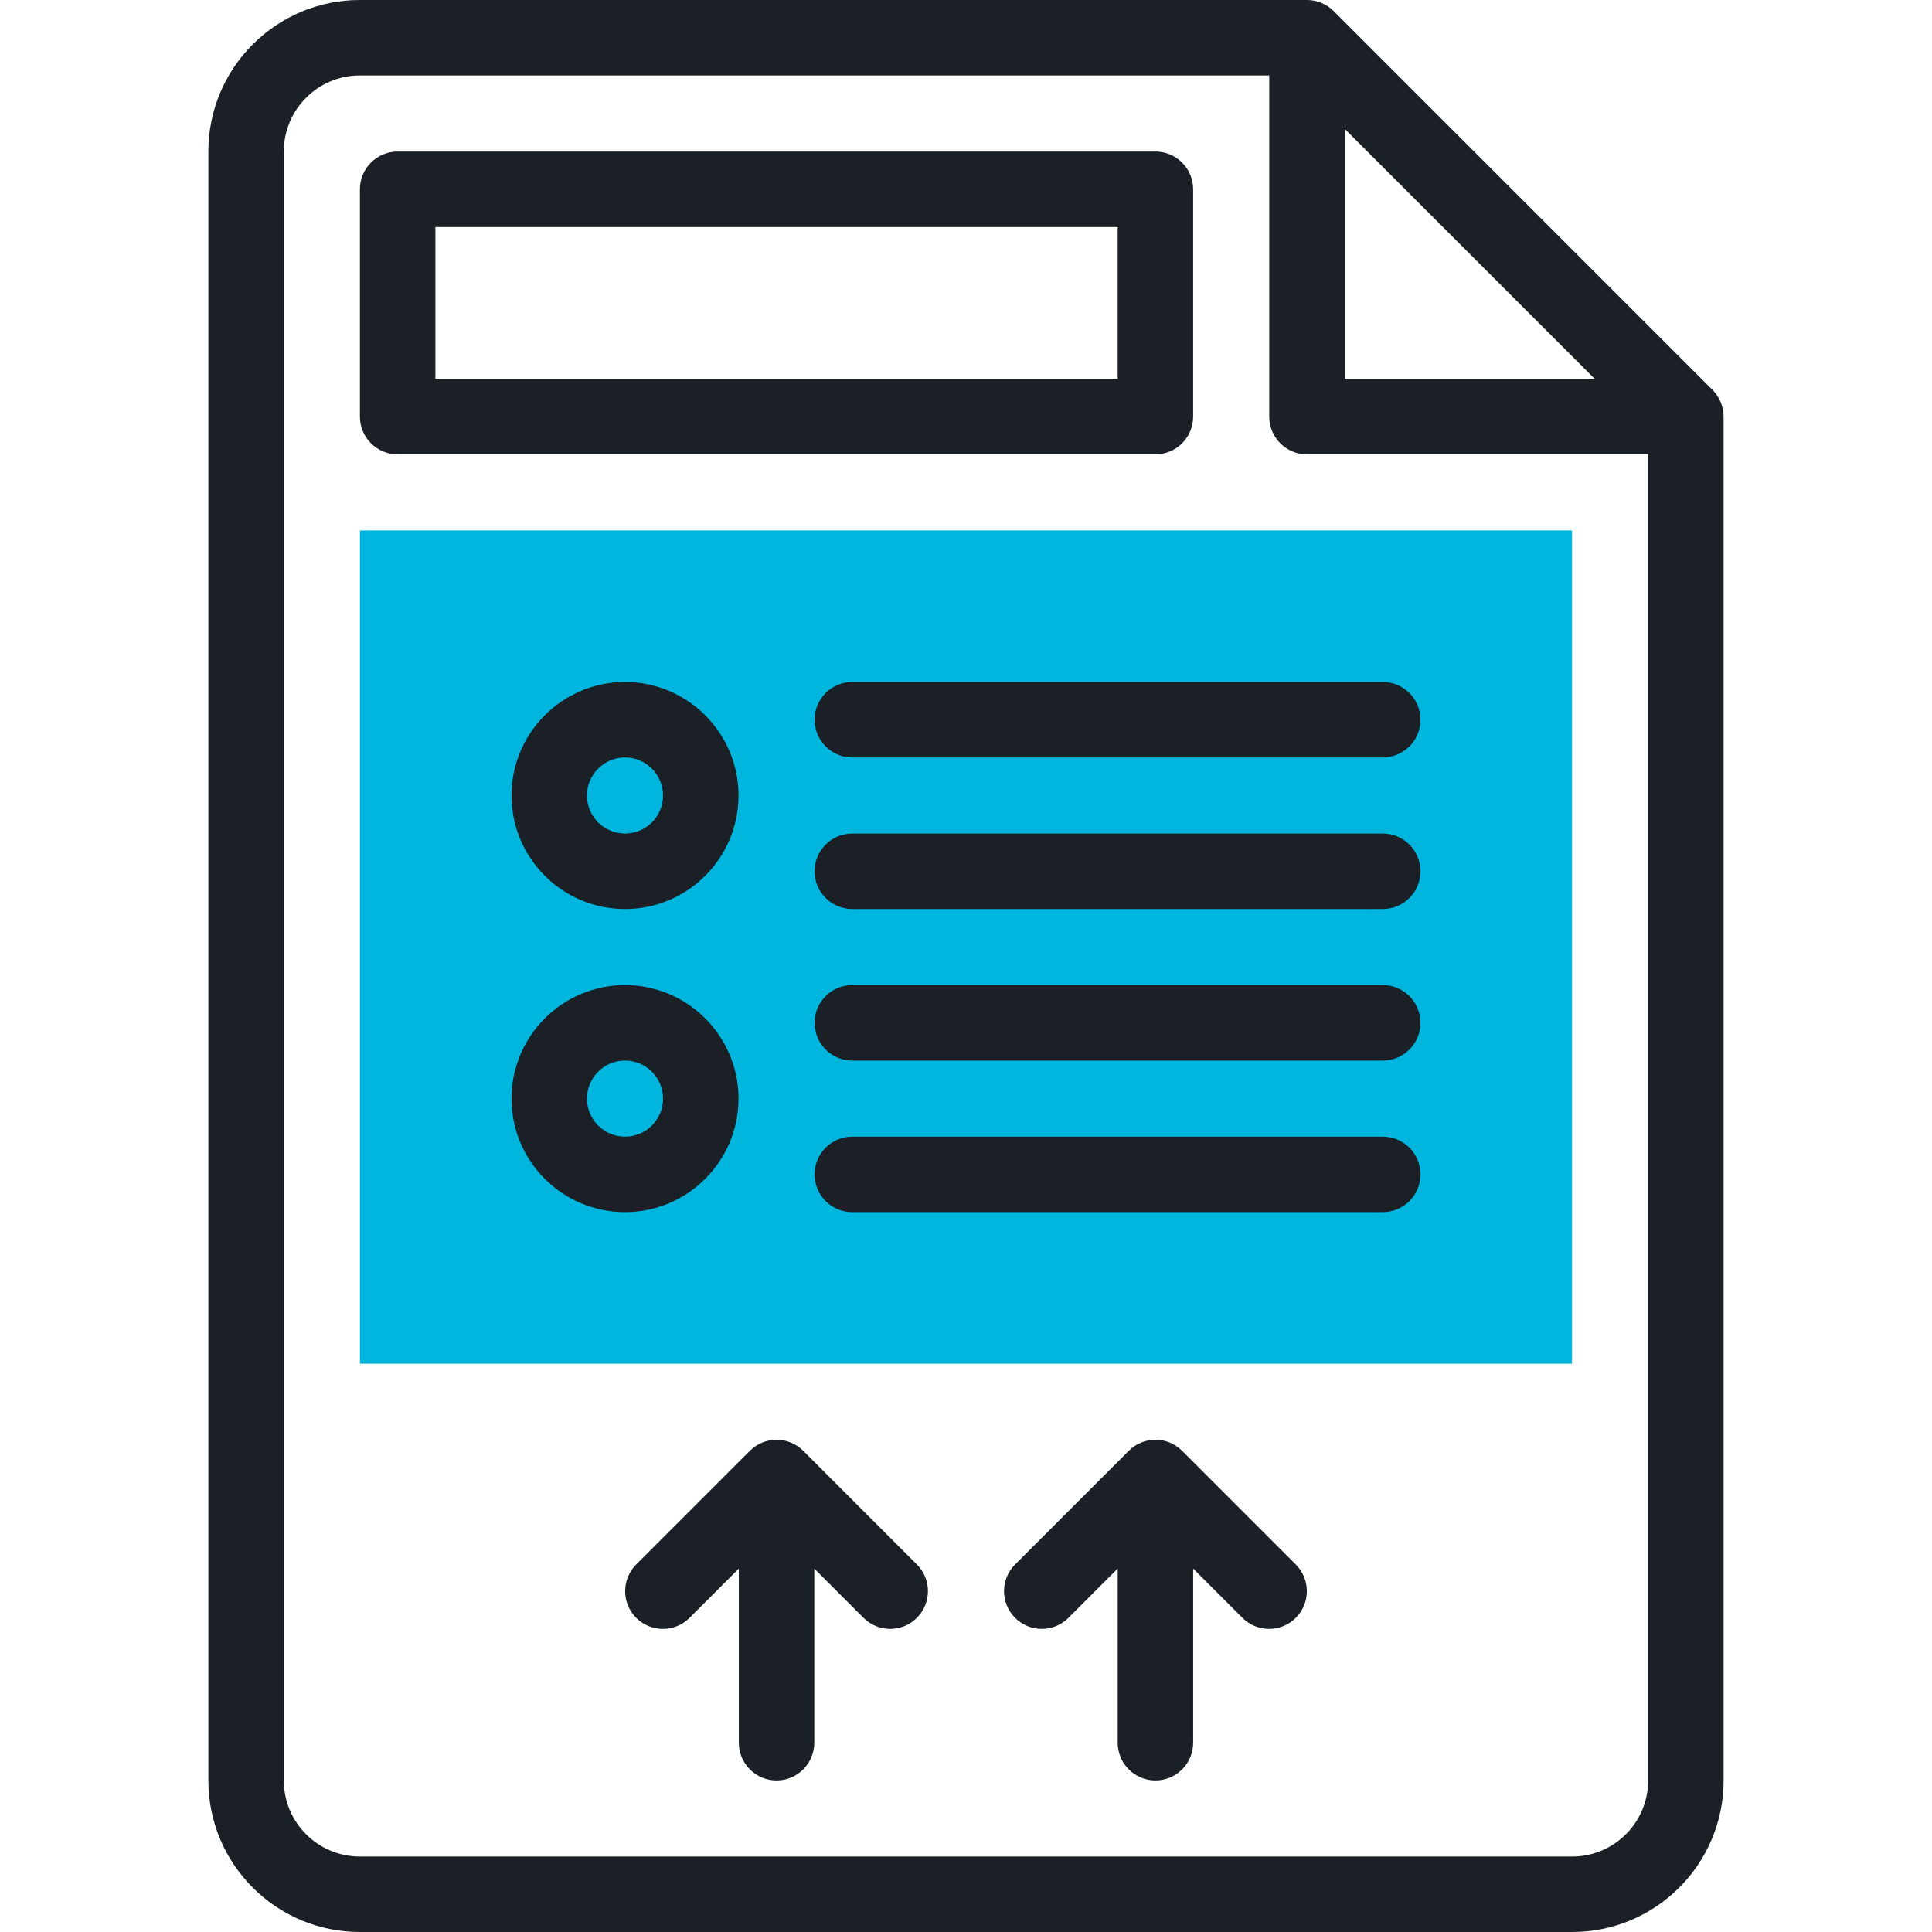
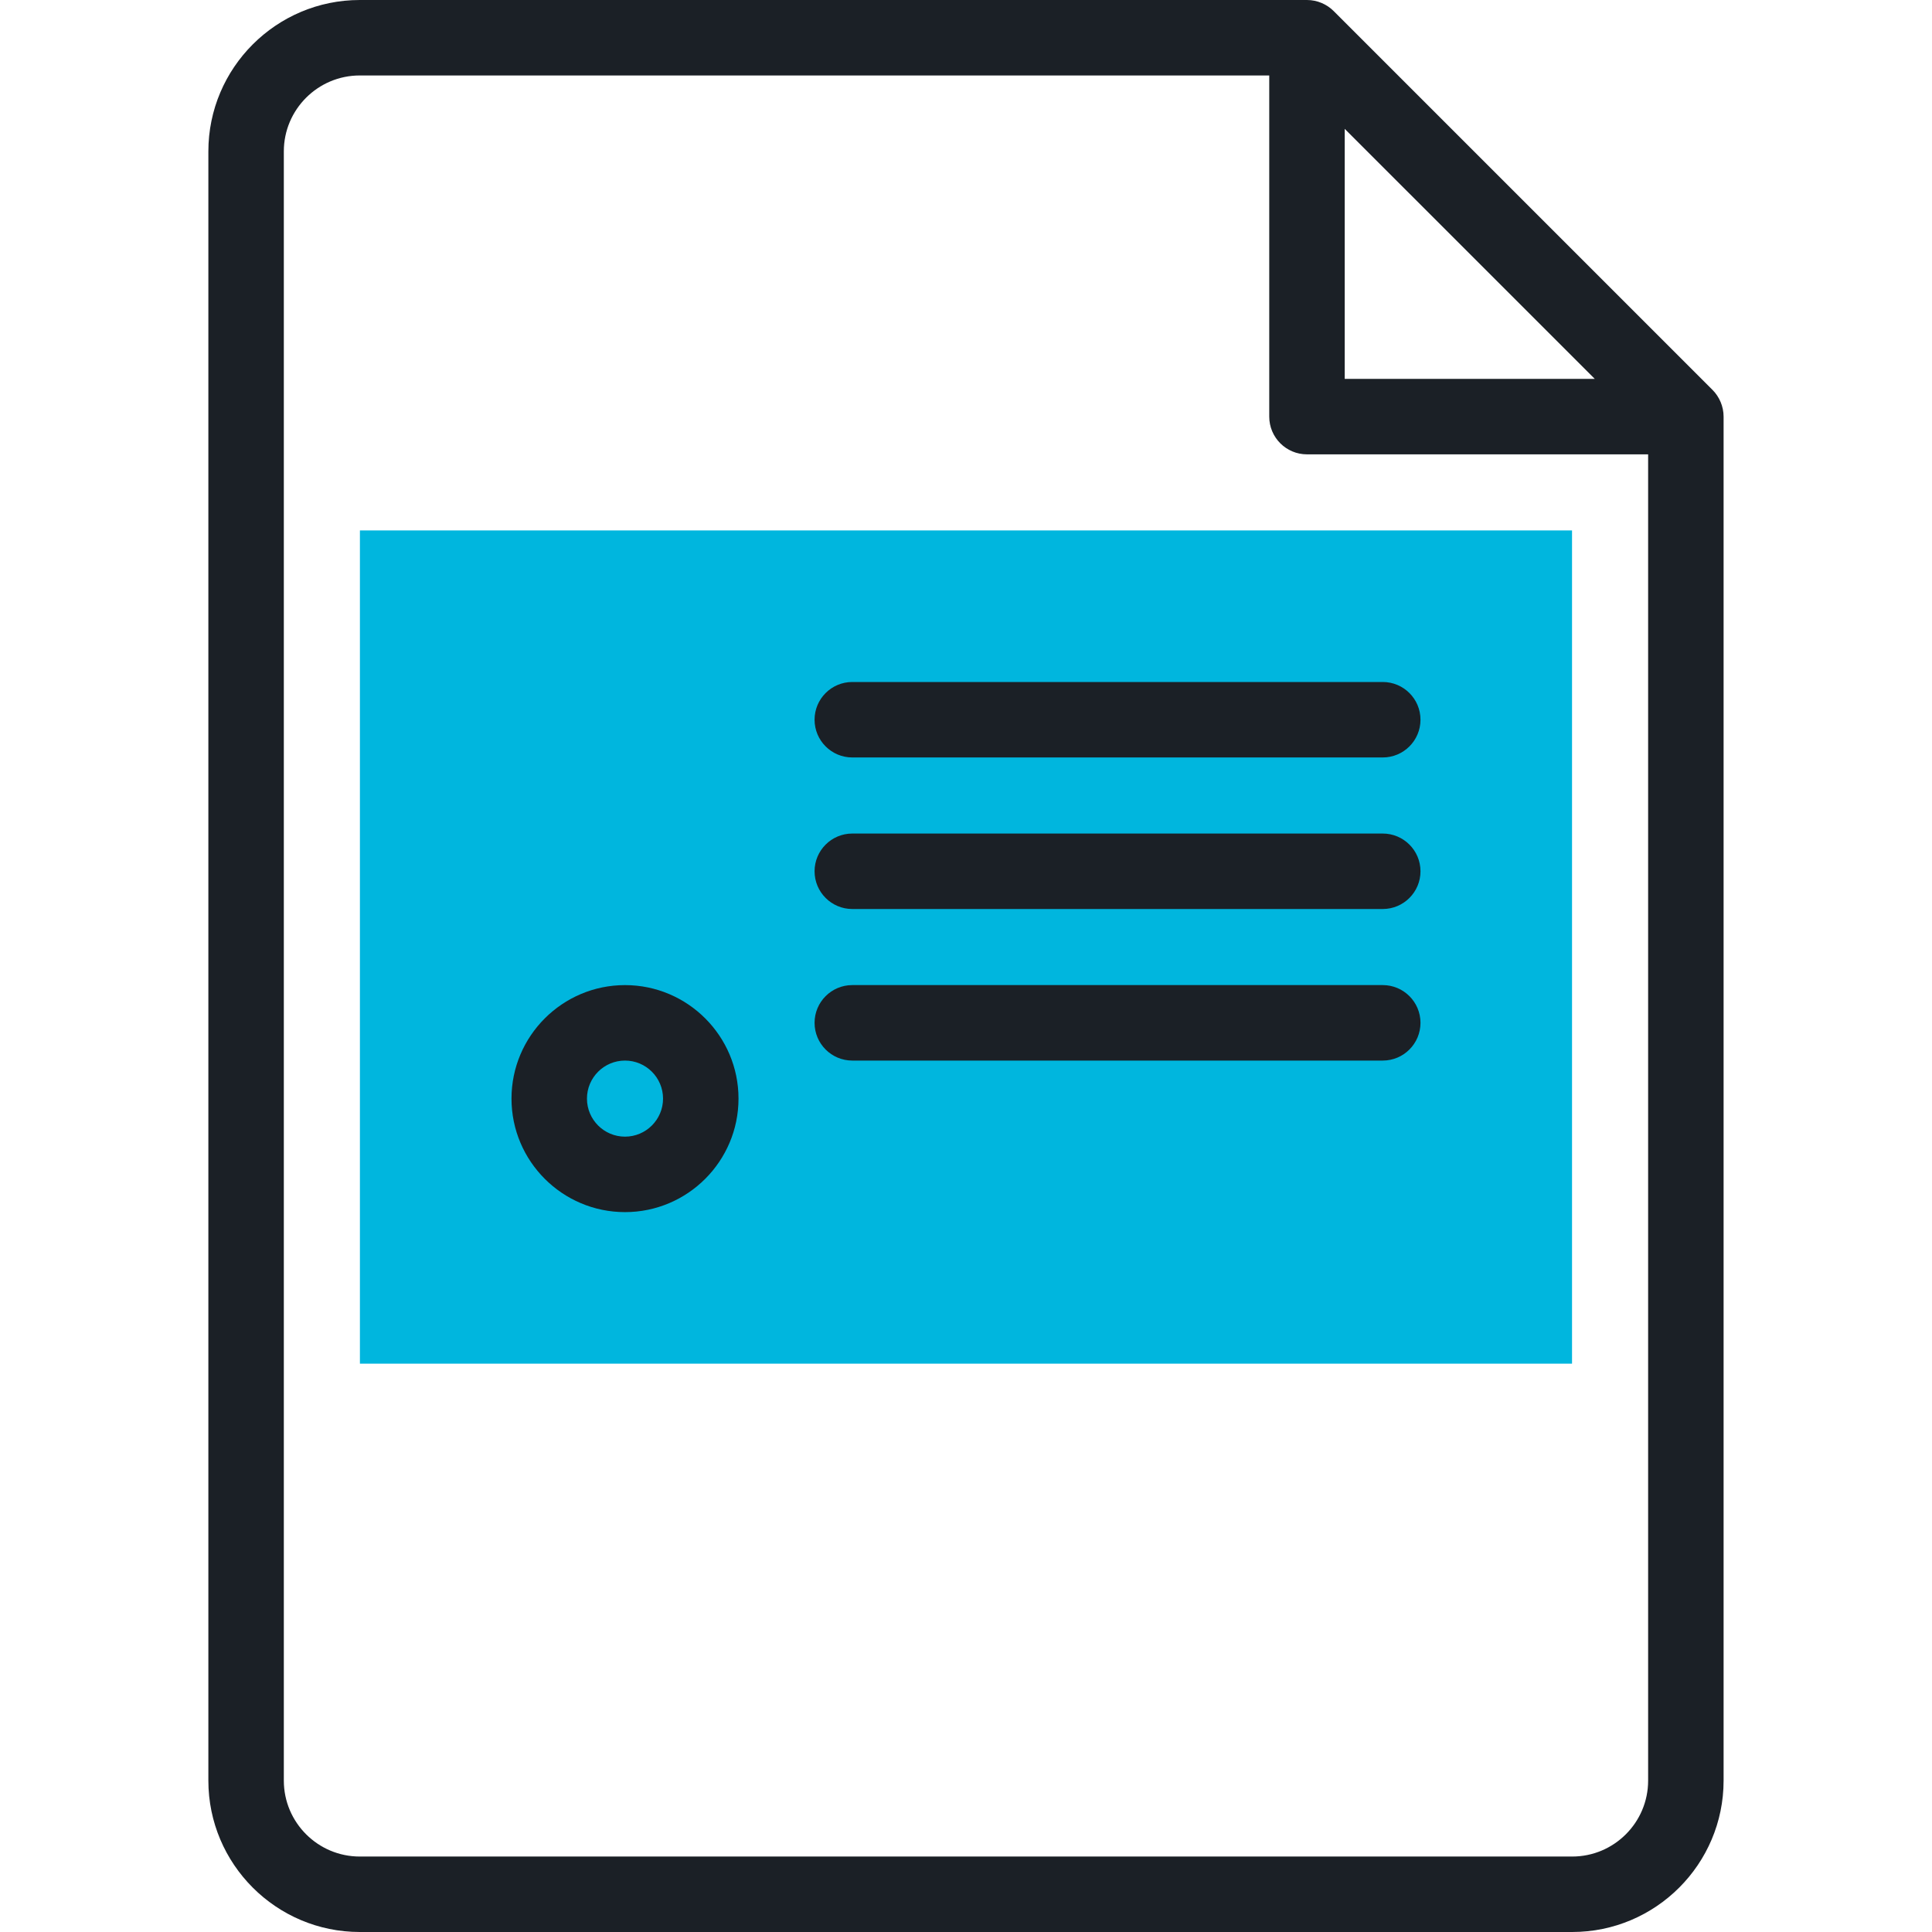
<svg xmlns="http://www.w3.org/2000/svg" width="100" height="100" viewBox="0 0 100 100" fill="none">
  <path d="M81.368 70.583H18.629V27.455H81.368V70.583H81.368Z" fill="#00B6DE" />
  <path d="M88.641 20.183L69.03 0.572C68.678 0.221 68.183 0 67.649 0H18.622C14.301 0 10.785 3.515 10.785 7.836V92.164C10.785 96.485 14.301 100 18.622 100H81.377C85.698 100 89.213 96.485 89.213 92.164V21.564C89.213 21.037 88.993 20.535 88.641 20.183ZM69.602 6.669L82.545 19.611H69.602V6.669ZM81.377 96.094H18.622C16.454 96.094 14.691 94.331 14.691 92.164V7.836C14.691 5.669 16.454 3.906 18.622 3.906H65.696V21.564C65.696 22.643 66.57 23.517 67.649 23.517H85.307V92.164C85.307 94.331 83.544 96.094 81.377 96.094Z" fill="#1B2026" />
-   <path d="M26.475 41.175C26.475 44.415 29.11 47.051 32.35 47.051C35.59 47.051 38.225 44.415 38.225 41.175C38.225 37.935 35.59 35.3 32.35 35.3C29.11 35.3 26.475 37.936 26.475 41.175ZM34.319 41.175C34.319 42.261 33.436 43.144 32.35 43.144C31.264 43.144 30.381 42.261 30.381 41.175C30.381 40.089 31.264 39.206 32.35 39.206C33.435 39.206 34.319 40.09 34.319 41.175Z" fill="#1B2026" />
  <path d="M38.225 56.864C38.225 53.624 35.59 50.989 32.35 50.989C29.11 50.989 26.475 53.624 26.475 56.864C26.475 60.104 29.11 62.739 32.35 62.739C35.59 62.739 38.225 60.103 38.225 56.864ZM32.35 58.833C31.264 58.833 30.381 57.95 30.381 56.864C30.381 55.778 31.264 54.895 32.35 54.895C33.436 54.895 34.319 55.778 34.319 56.864C34.319 57.95 33.435 58.833 32.35 58.833Z" fill="#1B2026" />
  <path d="M71.57 35.3H44.115C43.037 35.3 42.162 36.174 42.162 37.253C42.162 38.331 43.037 39.206 44.115 39.206H71.57C72.649 39.206 73.524 38.331 73.524 37.253C73.524 36.174 72.649 35.3 71.57 35.3Z" fill="#1B2026" />
  <path d="M71.57 43.144H44.115C43.037 43.144 42.162 44.019 42.162 45.097C42.162 46.176 43.037 47.05 44.115 47.05H71.57C72.649 47.05 73.524 46.176 73.524 45.097C73.524 44.019 72.649 43.144 71.57 43.144Z" fill="#1B2026" />
  <path d="M71.57 50.988H44.115C43.037 50.988 42.162 51.863 42.162 52.941C42.162 54.02 43.037 54.895 44.115 54.895H71.57C72.649 54.895 73.524 54.02 73.524 52.941C73.524 51.863 72.649 50.988 71.57 50.988Z" fill="#1B2026" />
-   <path d="M71.57 58.833H44.115C43.037 58.833 42.162 59.707 42.162 60.786C42.162 61.865 43.037 62.739 44.115 62.739H71.57C72.649 62.739 73.524 61.865 73.524 60.786C73.524 59.707 72.649 58.833 71.57 58.833Z" fill="#1B2026" />
-   <path d="M61.757 21.564V9.797C61.757 8.719 60.882 7.844 59.804 7.844H20.582C19.503 7.844 18.629 8.719 18.629 9.797V21.564C18.629 22.642 19.503 23.517 20.582 23.517H59.804C60.883 23.517 61.757 22.643 61.757 21.564ZM57.851 19.611H22.535V11.751H57.851V19.611Z" fill="#1B2026" />
-   <path d="M41.575 75.093C40.818 74.337 39.578 74.329 38.812 75.094L32.929 80.977C32.167 81.74 32.167 82.976 32.929 83.739C33.692 84.502 34.929 84.502 35.692 83.739L38.241 81.19V90.202C38.241 91.281 39.115 92.156 40.194 92.156C41.273 92.156 42.147 91.281 42.147 90.202V81.19L44.696 83.739C45.459 84.502 46.695 84.502 47.458 83.739C48.221 82.976 48.221 81.74 47.458 80.977L41.575 75.093Z" fill="#1B2026" />
-   <path d="M61.187 75.094C60.424 74.331 59.187 74.331 58.424 75.094L52.541 80.977C51.778 81.74 51.778 82.976 52.541 83.739C53.304 84.502 54.54 84.502 55.303 83.739L57.852 81.19V90.203C57.852 91.281 58.727 92.156 59.805 92.156C60.884 92.156 61.758 91.281 61.758 90.203V81.19L64.307 83.739C65.07 84.502 66.307 84.502 67.07 83.739C67.832 82.977 67.832 81.74 67.07 80.977L61.187 75.094Z" fill="#1B2026" />
</svg>